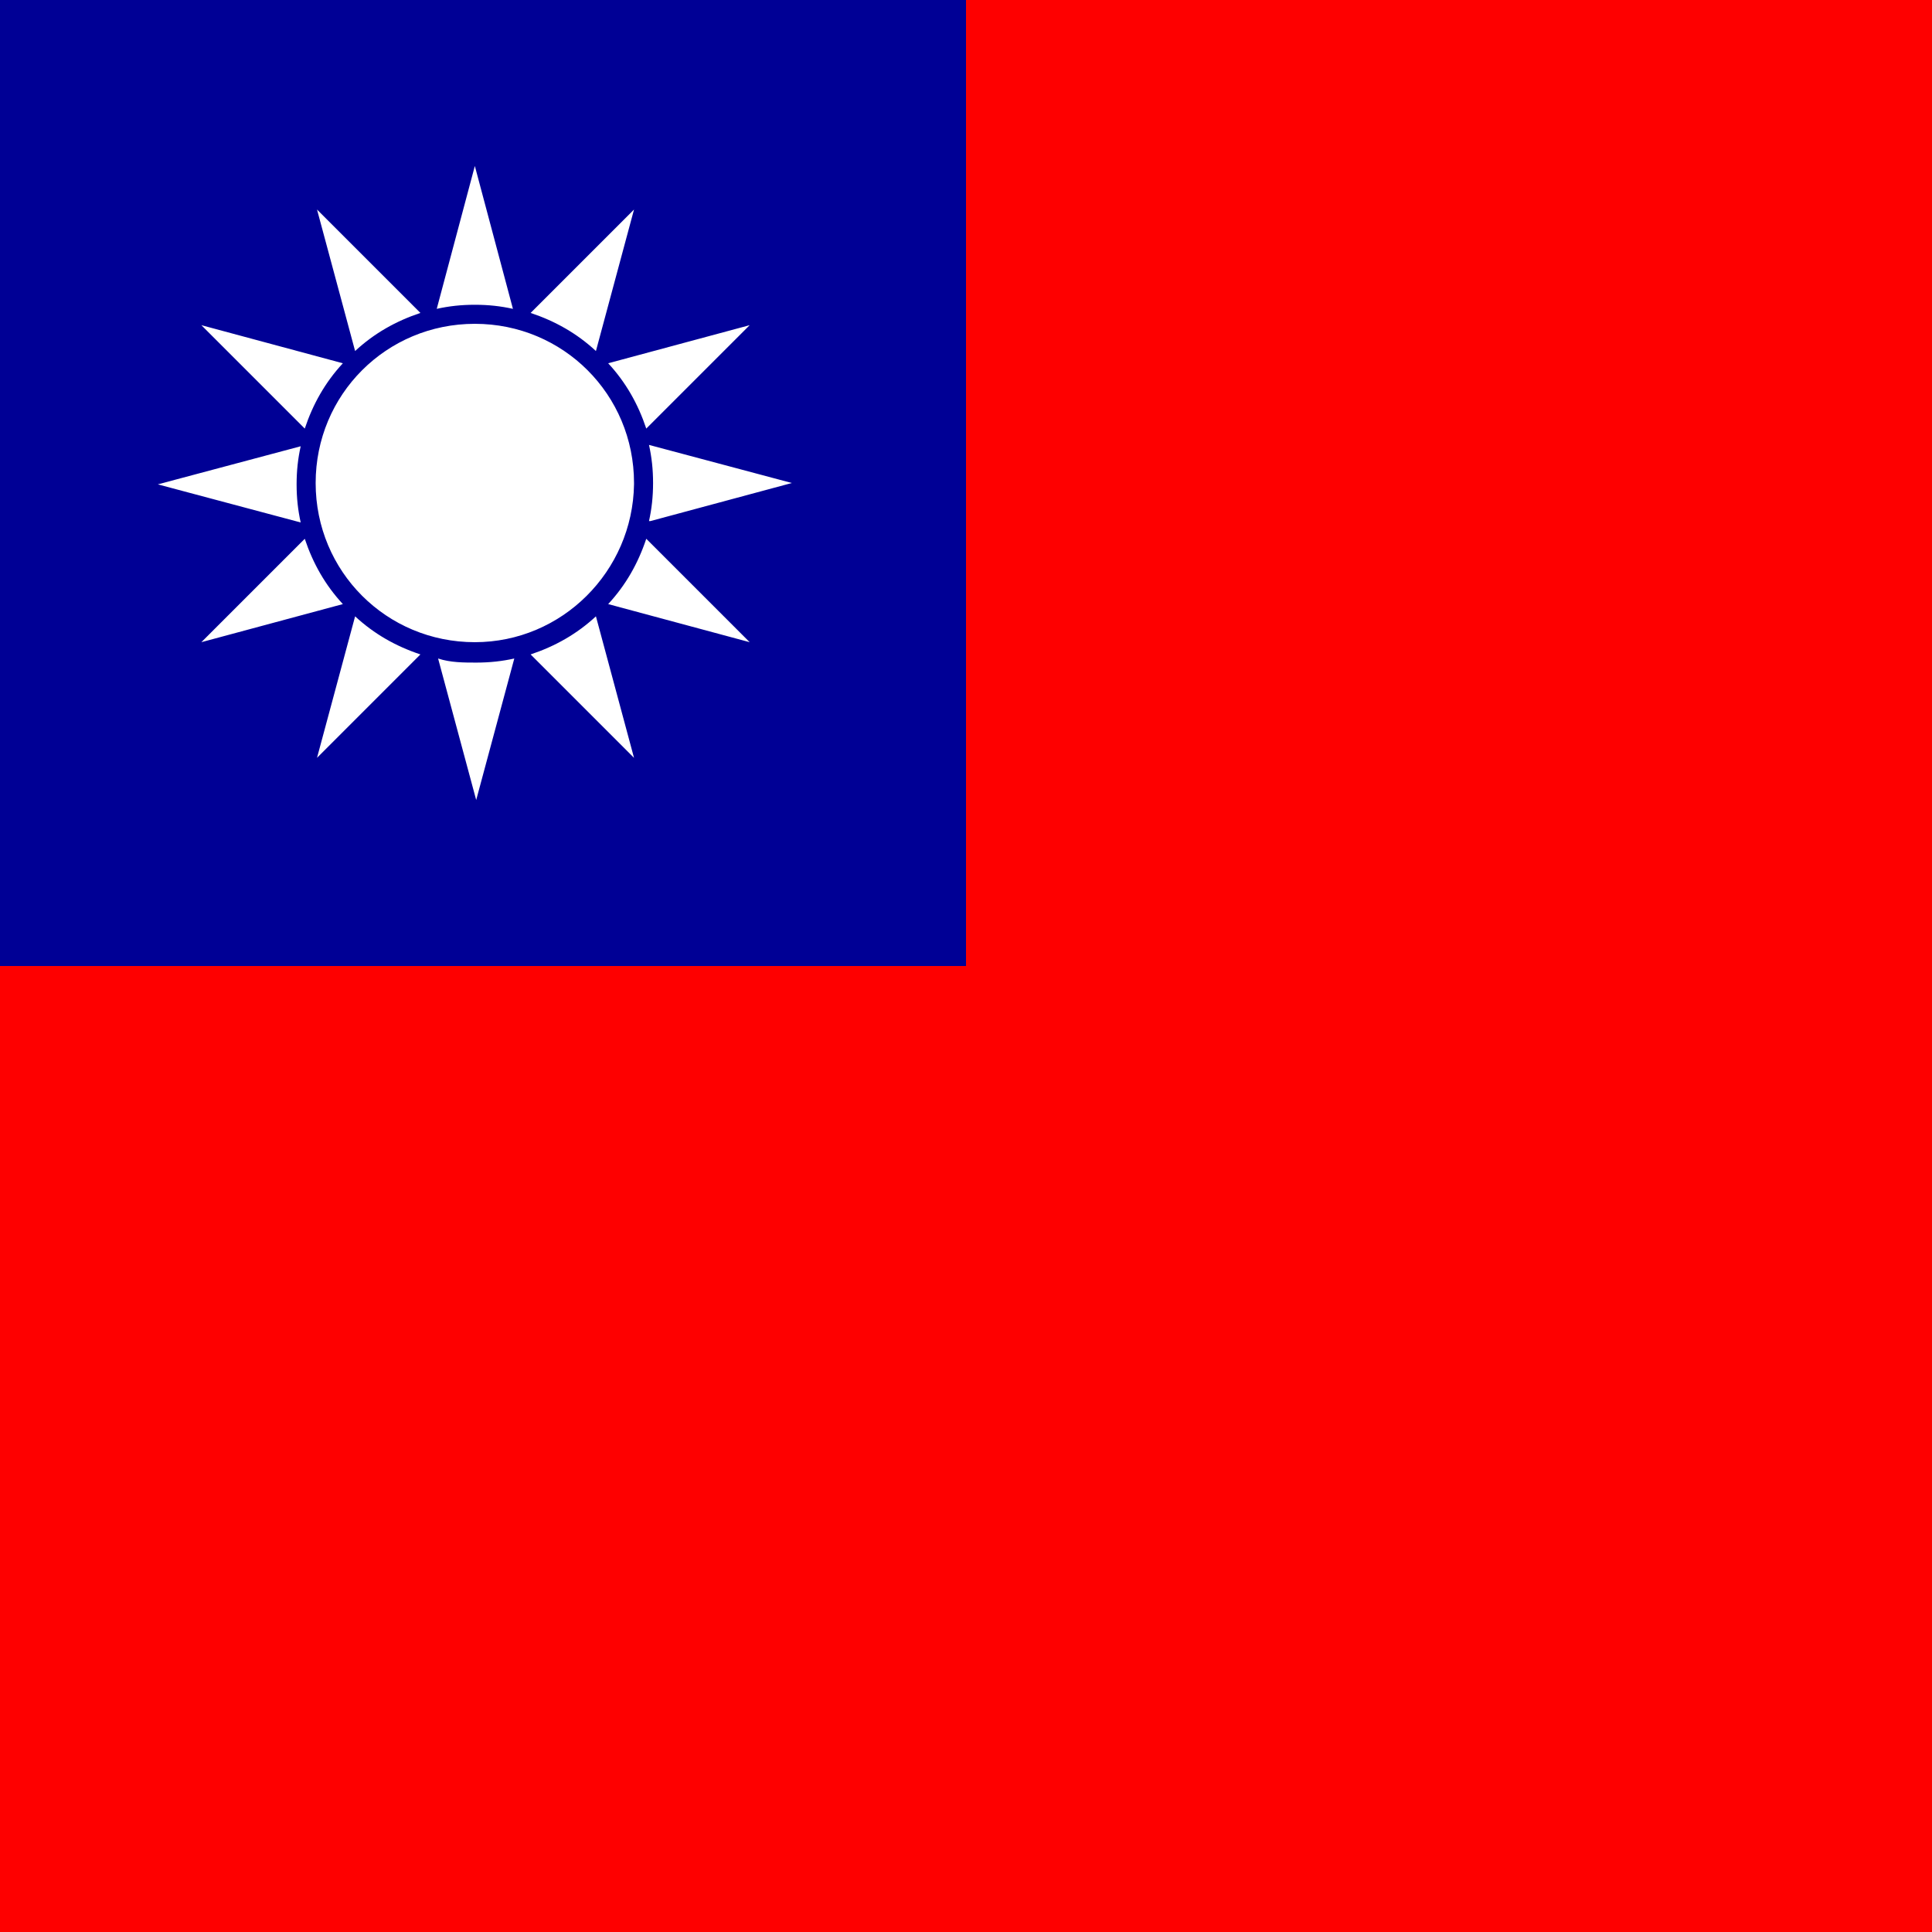
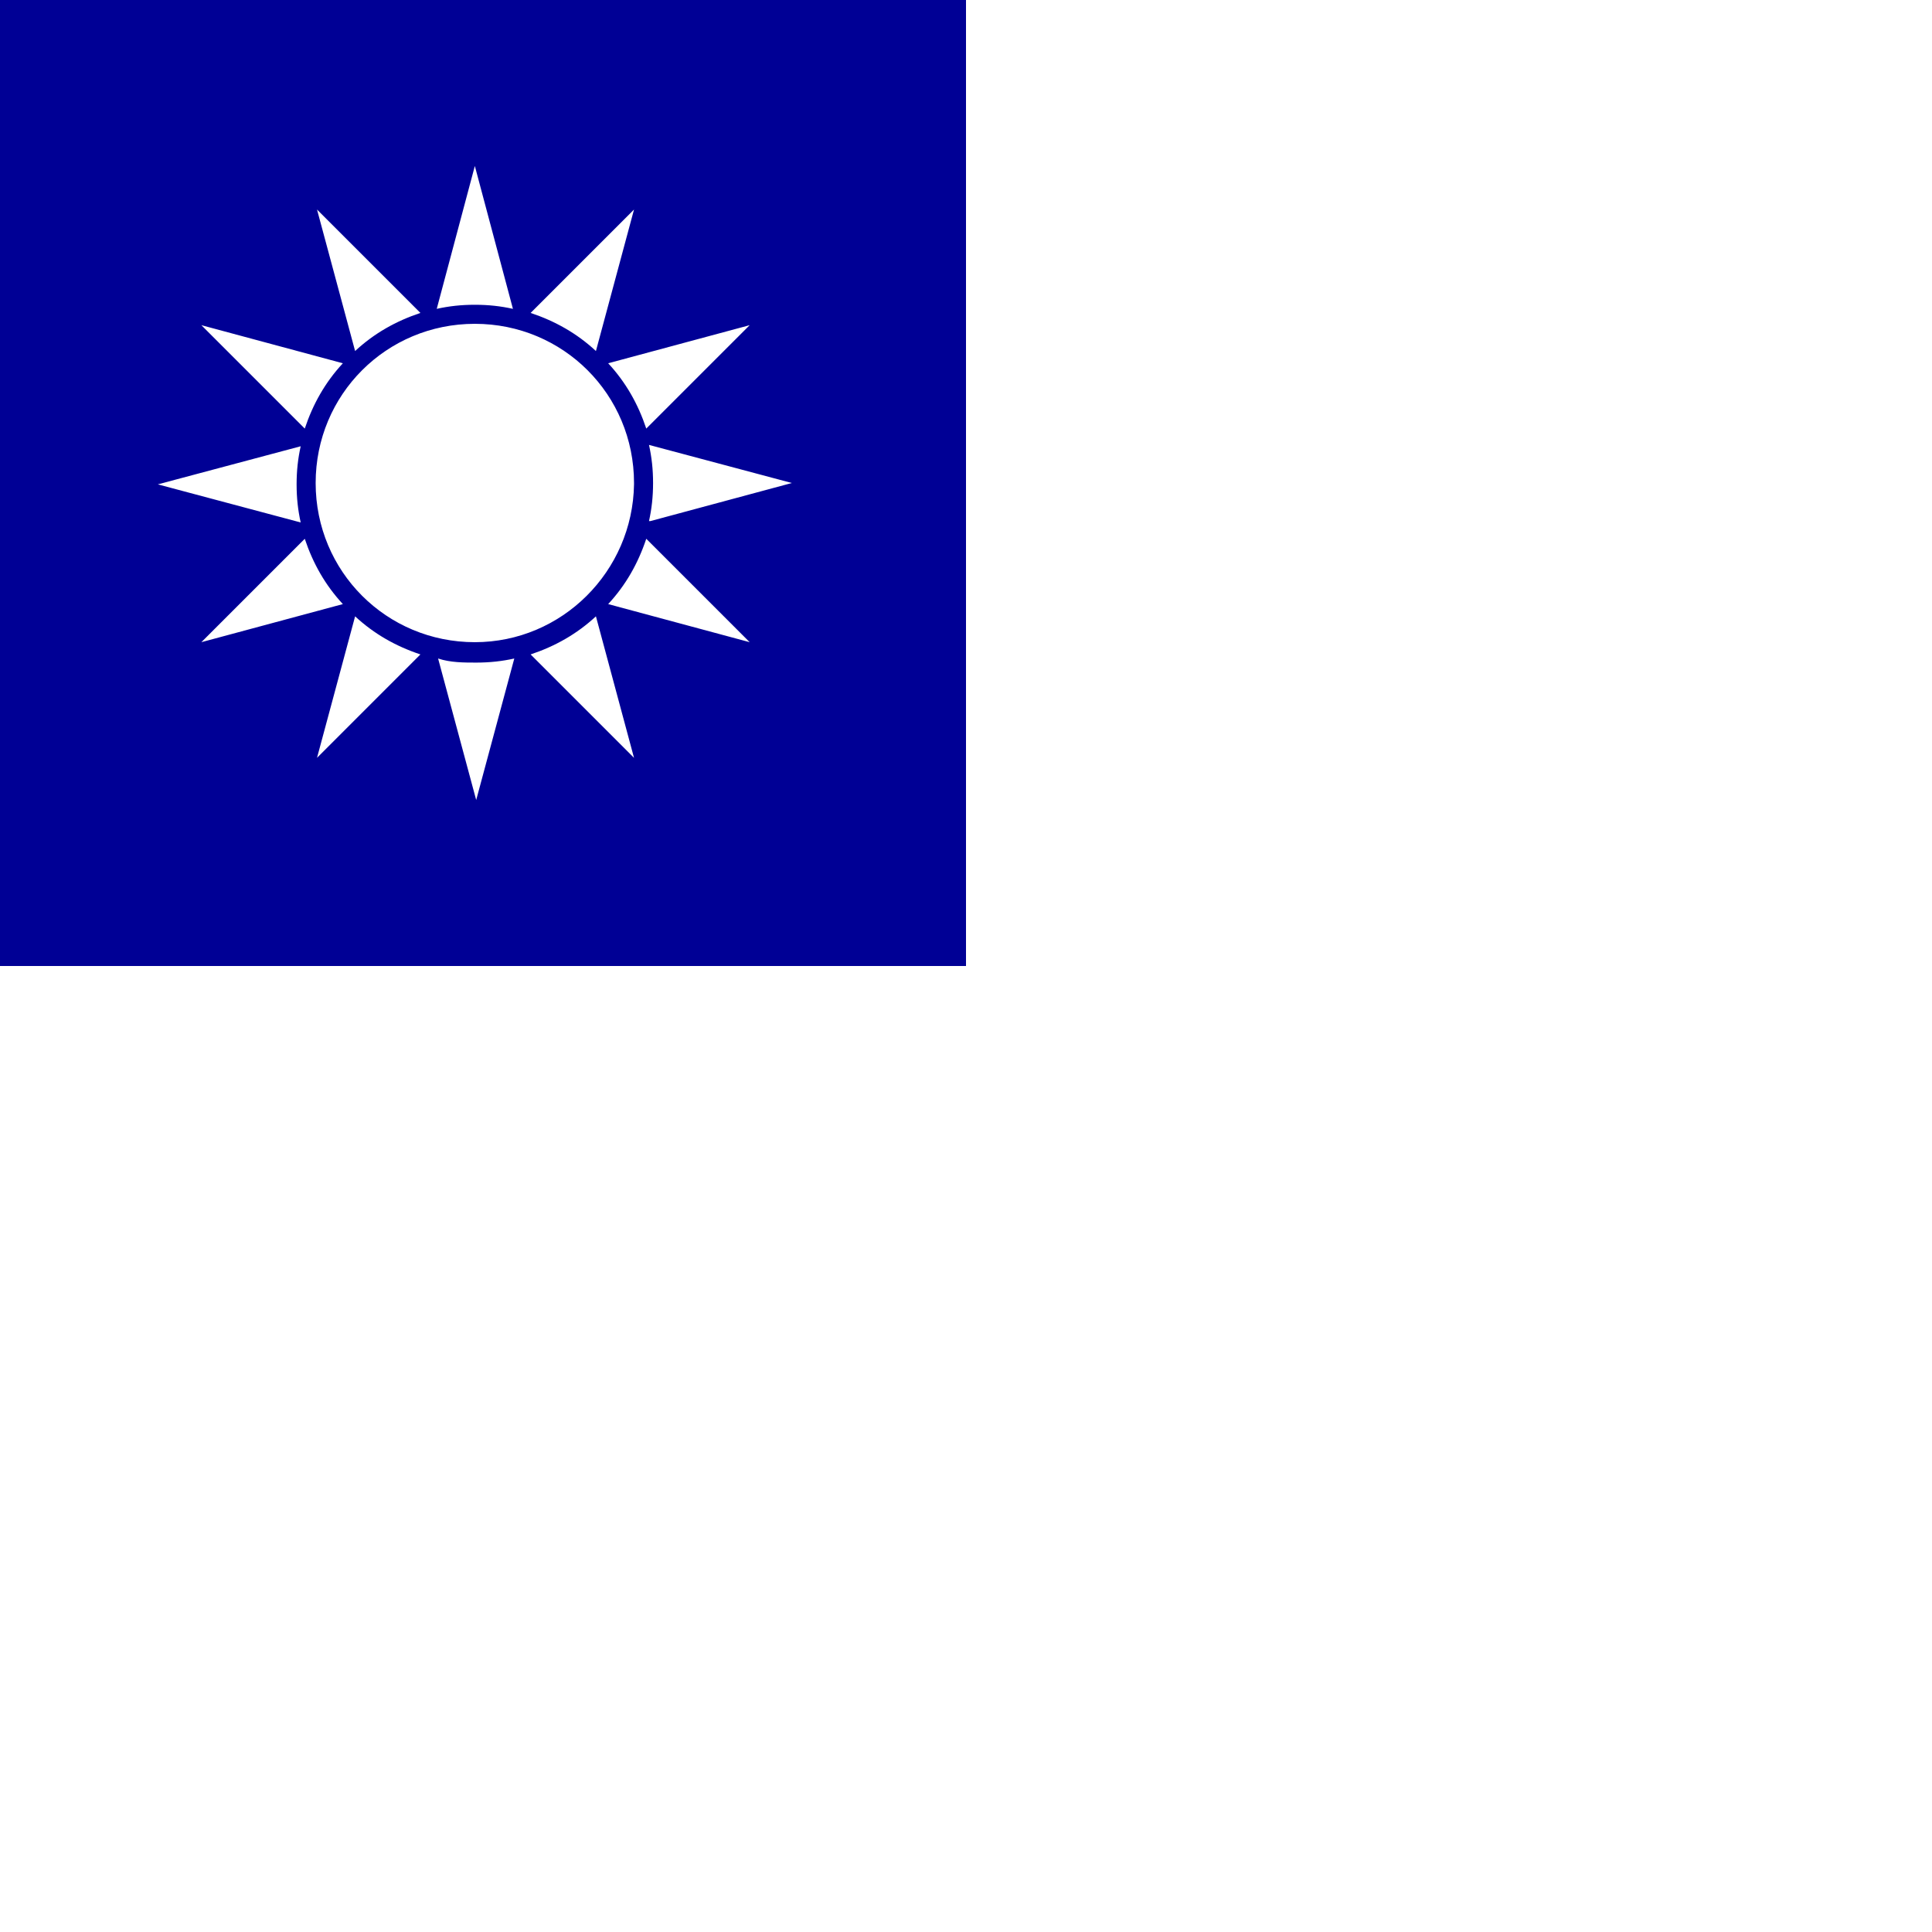
<svg xmlns="http://www.w3.org/2000/svg" id="Layer_1" data-name="Layer 1" viewBox="0 0 14.2 14.2">
  <defs>
    <style>
      .cls-1 {
        fill: #fff;
      }

      .cls-1, .cls-2, .cls-3 {
        stroke-width: 0px;
      }

      .cls-2 {
        fill: #fe0000;
      }

      .cls-3 {
        fill: #000095;
      }
    </style>
  </defs>
-   <rect class="cls-2" width="14.2" height="14.2" />
  <rect class="cls-3" width="7.1" height="7.1" />
  <path class="cls-1" d="m4.66,5.57l-.28-1.04c-.14.13-.3.22-.48.28l.76.76h0Zm0-2.02c0-.65-.52-1.17-1.17-1.17s-1.17.52-1.17,1.17.52,1.17,1.17,1.17c.64,0,1.16-.52,1.17-1.16,0,0,0,0,0,0h0Zm-.19.89l1.04.28-.76-.76c-.06.18-.15.34-.28.48Zm.31-.61l1.04-.28-1.05-.28c.02.09.03.18.03.28s-.01.19-.03.28h0Zm-.03-.68l.76-.76-1.04.28c.13.14.22.3.28.48h0Zm-.37-.57l.28-1.04-.76.76c.18.06.34.15.48.28Zm-.61-.31l-.28-1.05-.28,1.05c.09-.02.18-.03.28-.03s.19.01.28.03Zm-.68.03l-.76-.76.28,1.04c.14-.13.3-.22.48-.28h0Zm-.57.37l-1.04-.28.76.76c.06-.18.15-.34.28-.48h0Zm-.31.61l-1.05.28,1.05.28c-.02-.09-.03-.18-.03-.28,0-.1.01-.19.03-.28Zm.03.68l-.76.76,1.04-.28c-.13-.14-.22-.3-.28-.48Zm.37.57l-.28,1.04.76-.76c-.18-.06-.34-.15-.48-.28Zm.61.31l.28,1.04.28-1.04c-.09.02-.18.03-.28.03-.09,0-.19,0-.28-.03Z" />
</svg>